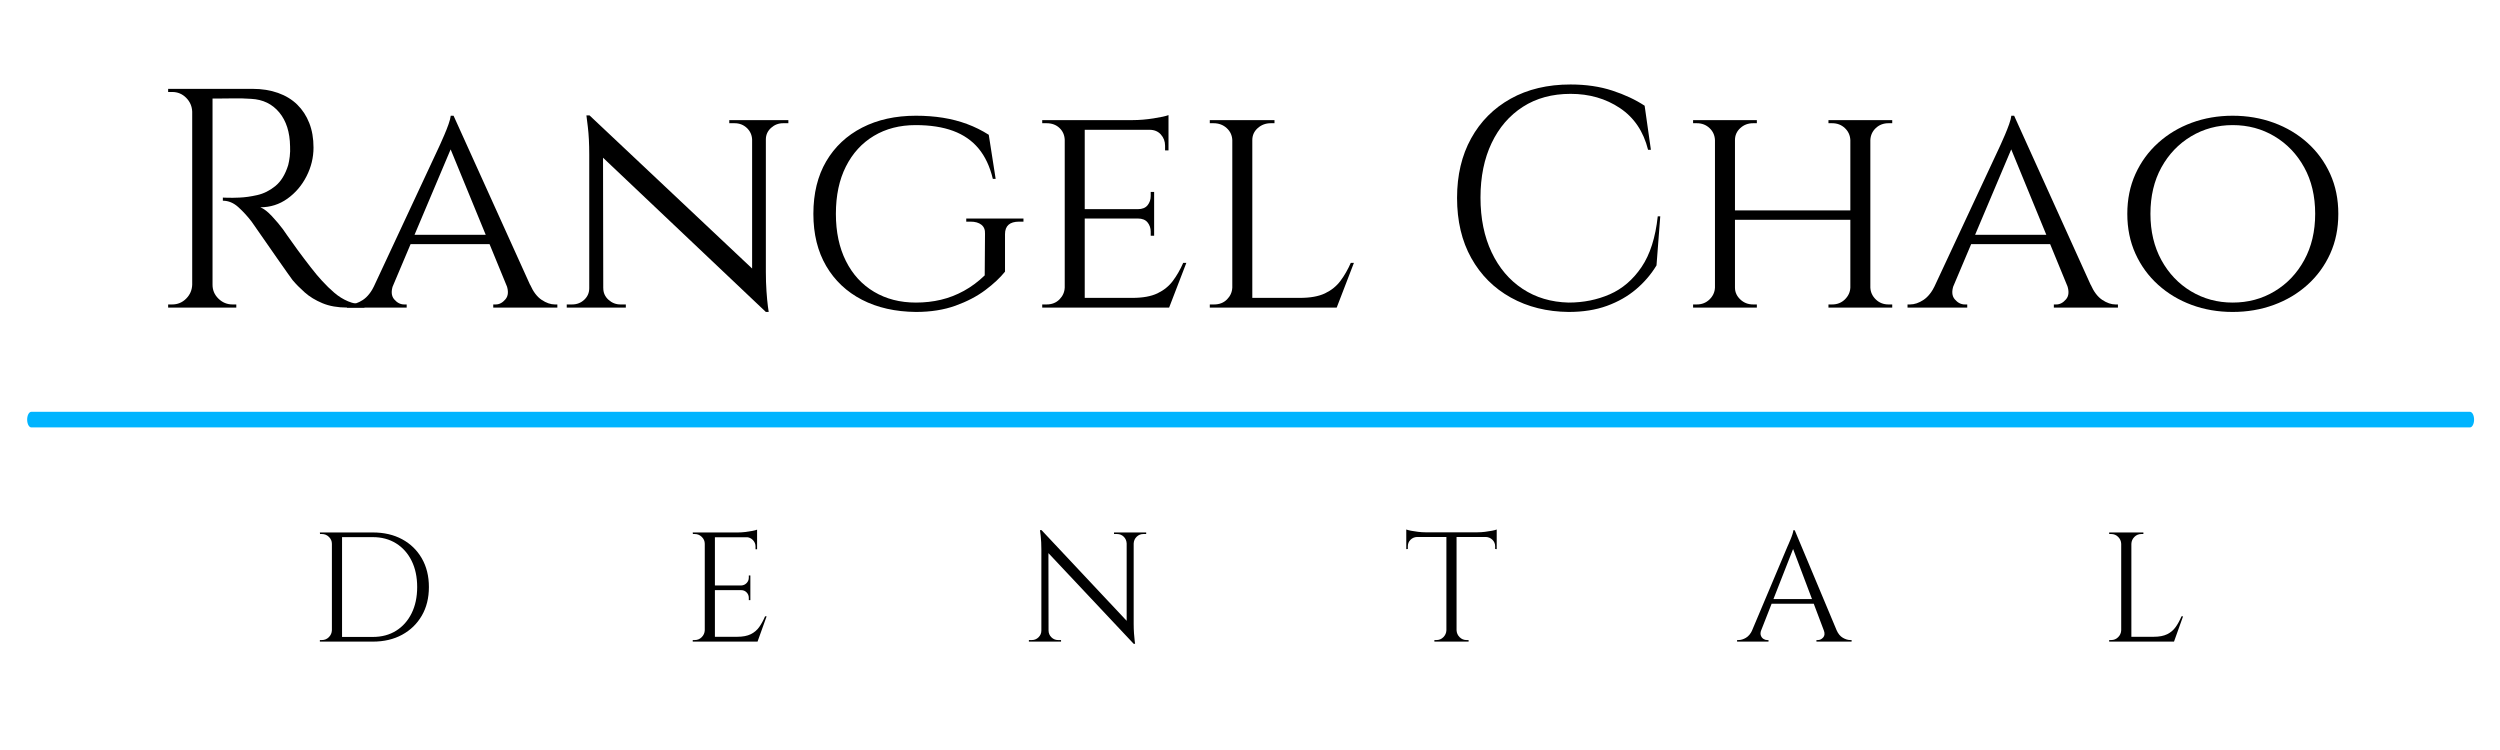
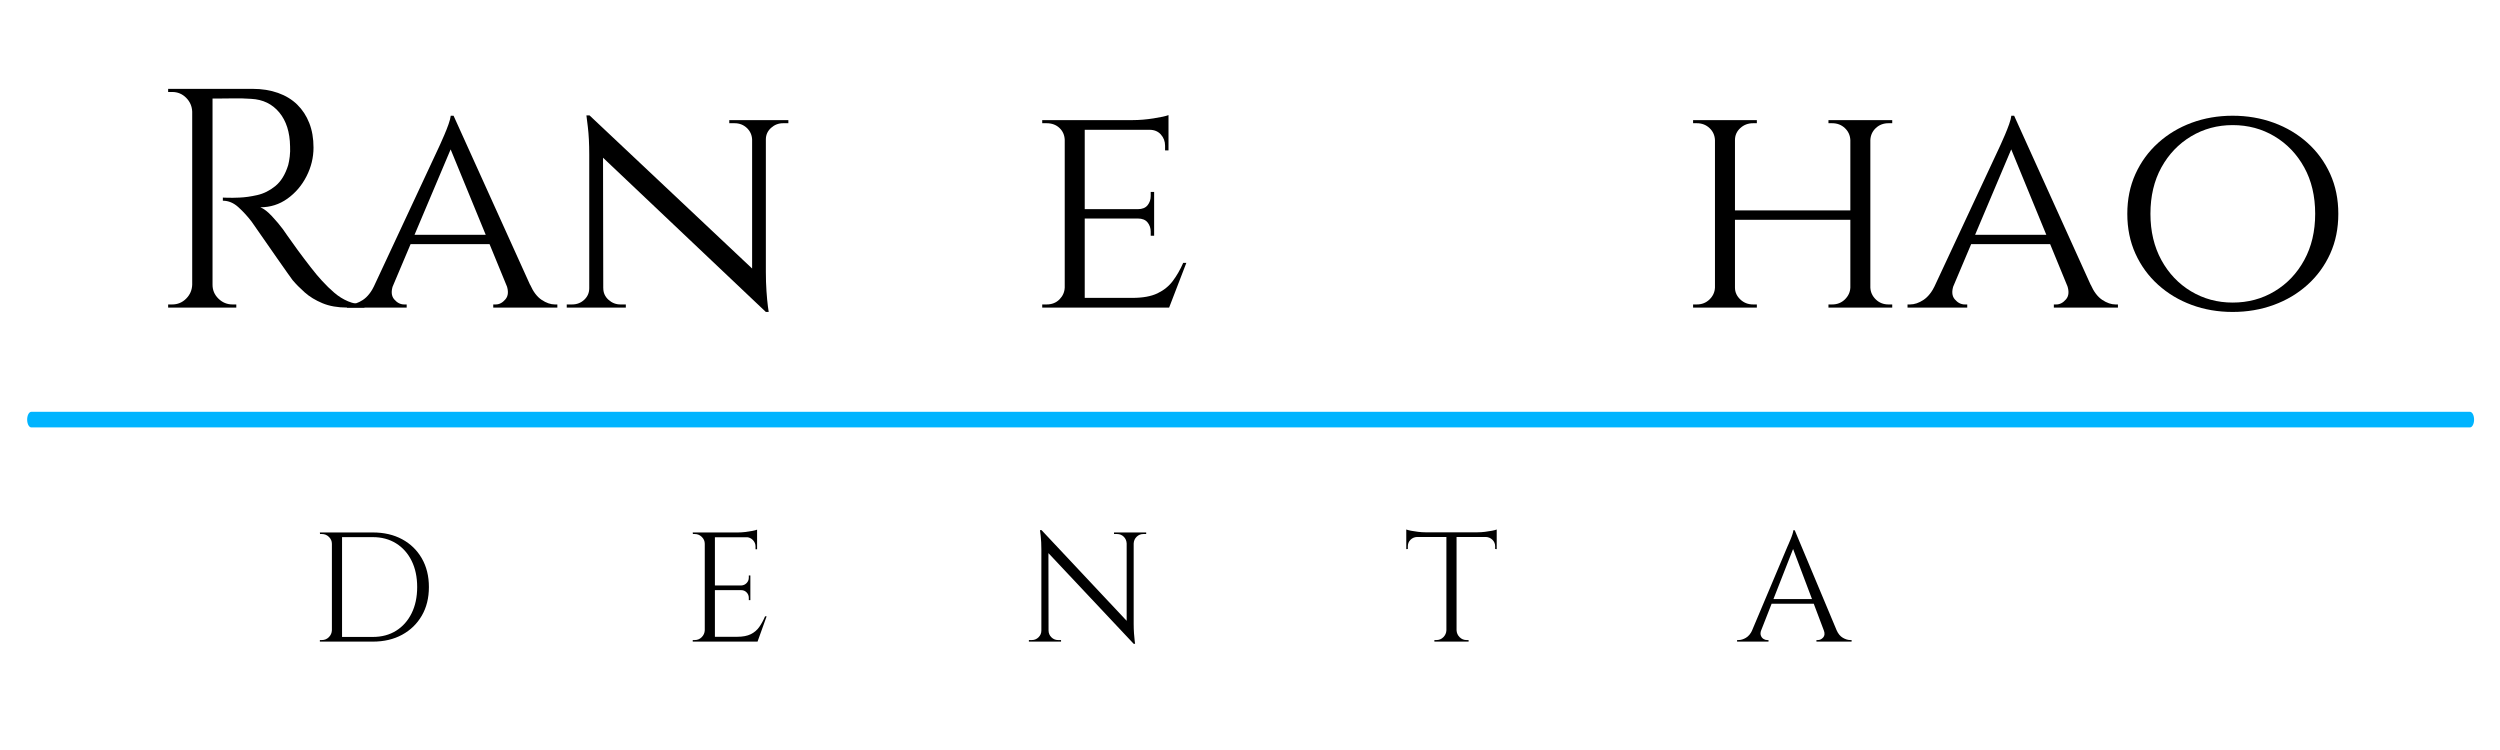
<svg xmlns="http://www.w3.org/2000/svg" width="100%" height="100%" viewBox="0 0 400 120" version="1.1" xml:space="preserve" style="fill-rule:evenodd;clip-rule:evenodd;stroke-linecap:round;stroke-linejoin:round;stroke-miterlimit:1.5;">
  <g transform="matrix(0.338,0,0,0.635,-247.577,-209.427)">
    <path d="M747.297,435.535L1901.67,435.535" style="fill:none;stroke:rgb(0,180,255);stroke-width:3.93px;" />
  </g>
  <g transform="matrix(0.379,0,0,0.155,-316.58,30.013)">
    <path d="M992.695,356C997.399,356 1001.52,358.334 1005.06,363.002C1008.6,367.67 1011.37,374.244 1013.37,382.721C1015.37,391.199 1016.37,401.072 1016.37,412.34C1016.37,423.608 1015.37,433.454 1013.37,441.879C1011.37,450.303 1008.6,456.876 1005.06,461.598C1001.52,466.32 997.399,468.681 992.695,468.681L978.583,468.681L978.517,463.851L992.695,463.851C996.475,463.851 999.762,461.705 1002.55,457.412C1005.35,453.12 1007.52,447.11 1009.08,439.384C1010.64,431.657 1011.42,422.642 1011.42,412.34C1011.42,402.038 1010.64,393.024 1009.08,385.297C1007.52,377.57 1005.33,371.561 1002.52,367.268C999.707,362.975 996.431,360.829 992.695,360.829L977.857,360.829L977.857,356L992.695,356ZM979.704,356L979.704,468.681L975.417,468.681L975.417,356L979.704,356ZM975.615,456.93L975.615,468.681L970.34,468.681L970.34,467.071L971.197,467.071C972.34,467.071 973.318,466.078 974.131,464.093C974.945,462.107 975.373,459.72 975.417,456.93L975.615,456.93ZM975.615,367.751L975.417,367.751C975.417,364.961 975,362.573 974.164,360.588C973.329,358.602 972.34,357.61 971.197,357.61L970.406,357.61L970.34,356L975.615,356L975.615,367.751Z" style="fill-rule:nonzero;" />
    <path d="M1137.11,356L1137.11,468.681L1132.83,468.681L1132.83,356L1137.11,356ZM1154.92,463.69L1154.92,468.681L1136.91,468.681L1136.91,463.69L1154.92,463.69ZM1152.08,410.731L1152.08,415.56L1136.91,415.56L1136.91,410.731L1152.08,410.731ZM1154.92,356L1154.92,360.99L1136.91,360.99L1136.91,356L1154.92,356ZM1158.94,442.603L1155.11,468.681L1144.17,468.681L1146.54,463.69C1148.87,463.69 1150.77,462.805 1152.25,461.034C1153.72,459.264 1154.92,456.769 1155.84,453.549C1156.76,450.33 1157.58,446.681 1158.28,442.603L1158.94,442.603ZM1152.08,415.238L1152.08,425.862L1151.42,425.862L1151.42,423.447C1151.42,421.301 1151.11,419.45 1150.5,417.894C1149.88,416.338 1149.13,415.56 1148.26,415.56L1148.26,415.238L1152.08,415.238ZM1152.08,400.428L1152.08,411.052L1148.26,411.052L1148.26,410.731C1149.13,410.623 1149.88,409.792 1150.5,408.235C1151.11,406.679 1151.42,404.828 1151.42,402.682L1151.42,400.428L1152.08,400.428ZM1154.92,360.507L1154.92,373.385L1154.26,373.385L1154.26,370.487C1154.26,367.912 1153.88,365.685 1153.13,363.807C1152.39,361.929 1151.46,360.936 1150.37,360.829L1150.37,360.507L1154.92,360.507ZM1154.92,353.103L1154.92,357.771L1146.87,356C1147.84,356 1148.86,355.839 1149.94,355.517C1151.01,355.195 1152.01,354.82 1152.94,354.39C1153.86,353.961 1154.52,353.532 1154.92,353.103ZM1133.02,456.93L1133.02,468.681L1127.75,468.681L1127.75,467.071L1128.6,467.071C1129.75,467.071 1130.73,466.078 1131.54,464.093C1132.35,462.107 1132.78,459.72 1132.83,456.93L1133.02,456.93ZM1133.02,367.751L1132.83,367.751C1132.83,364.961 1132.41,362.573 1131.57,360.588C1130.74,358.602 1129.75,357.61 1128.6,357.61L1127.81,357.61L1127.75,356L1133.02,356L1133.02,367.751Z" style="fill-rule:nonzero;" />
    <path d="M1275,353.585L1313.31,453.388L1313.9,470.934L1275.59,371.292L1275,353.585ZM1275.13,457.252L1275.13,468.681L1269.66,468.681L1269.66,467.071L1270.91,467.071C1272.01,467.071 1272.95,466.105 1273.75,464.173C1274.54,462.242 1274.93,459.934 1274.93,457.252L1275.13,457.252ZM1277.97,457.252C1277.97,459.934 1278.36,462.242 1279.15,464.173C1279.94,466.105 1280.89,467.071 1281.99,467.071L1283.24,467.071L1283.24,468.681L1277.77,468.681L1277.77,457.252L1277.97,457.252ZM1275,353.585L1277.9,362.6L1277.97,468.681L1274.93,468.681L1274.93,373.707C1274.93,368.234 1274.83,363.512 1274.64,359.541C1274.44,355.571 1274.34,353.585 1274.34,353.585L1275,353.585ZM1313.9,356L1313.9,450.33C1313.9,453.764 1313.95,457.064 1314.04,460.229C1314.12,463.395 1314.22,465.971 1314.33,467.956C1314.44,469.941 1314.5,470.934 1314.5,470.934L1313.9,470.934L1310.94,462.403L1310.94,356L1313.9,356ZM1319.18,356L1319.18,357.61L1317.99,357.61C1316.89,357.61 1315.95,358.549 1315.16,360.427C1314.37,362.305 1313.95,364.639 1313.9,367.429L1313.71,367.429L1313.71,356L1319.18,356ZM1305.6,356L1311.07,356L1311.07,367.429L1310.94,367.429C1310.89,364.639 1310.49,362.305 1309.72,360.427C1308.95,358.549 1307.99,357.61 1306.85,357.61L1305.6,357.61L1305.6,356Z" style="fill-rule:nonzero;" />
    <path d="M1450.21,356.483L1450.21,468.681L1445.92,468.681L1445.92,356.483L1450.21,356.483ZM1467.16,355.839L1467.16,360.668L1428.98,360.668L1428.98,355.839L1467.16,355.839ZM1467.16,360.185L1467.16,373.224L1466.5,373.063L1466.5,370.327C1466.5,367.644 1466.11,365.39 1465.35,363.566C1464.58,361.741 1463.66,360.776 1462.61,360.668L1462.61,360.185L1467.16,360.185ZM1467.16,352.942L1467.16,357.61L1459.11,355.839C1460.08,355.839 1461.1,355.678 1462.18,355.356C1463.26,355.034 1464.26,354.659 1465.18,354.229C1466.1,353.8 1466.76,353.371 1467.16,352.942ZM1446.12,456.93L1446.12,468.681L1440.85,468.681L1440.85,467.071L1441.7,467.071C1442.85,467.071 1443.83,466.078 1444.64,464.093C1445.45,462.107 1445.88,459.72 1445.92,456.93L1446.12,456.93ZM1450.01,456.93L1450.21,456.93C1450.26,459.72 1450.68,462.107 1451.5,464.093C1452.31,466.078 1453.29,467.071 1454.43,467.071L1455.29,467.071L1455.29,468.681L1450.01,468.681L1450.01,456.93ZM1433.53,360.185L1433.53,360.668C1432.43,360.776 1431.51,361.741 1430.76,363.566C1430.01,365.39 1429.64,367.644 1429.64,370.327L1429.64,373.063L1428.98,373.224L1428.98,360.185L1433.53,360.185ZM1428.98,352.942C1429.42,353.371 1430.09,353.8 1430.99,354.229C1431.89,354.659 1432.89,355.034 1433.99,355.356C1435.09,355.678 1436.1,355.839 1437.02,355.839L1428.98,357.61L1428.98,352.942Z" style="fill-rule:nonzero;" />
    <path d="M1592.98,353.746L1612.5,467.715L1606.89,467.715L1591.66,369.039L1592.98,353.746ZM1578.8,456.93C1578.49,459.076 1578.45,460.9 1578.67,462.403C1578.89,463.905 1579.25,465.059 1579.76,465.864C1580.26,466.668 1580.78,467.071 1581.31,467.071L1581.9,467.071L1581.9,468.681L1568.64,468.681L1568.64,467.071L1569.24,467.071C1570.25,467.071 1571.29,466.293 1572.37,464.737C1573.45,463.181 1574.34,460.578 1575.04,456.93L1578.8,456.93ZM1592.98,353.746L1593.57,365.014L1577.02,468.198L1573.06,468.198L1589.94,370.327C1589.94,370.327 1590.07,369.656 1590.31,368.314C1590.55,366.973 1590.84,365.336 1591.16,363.405C1591.5,361.473 1591.78,359.595 1592.02,357.771C1592.26,355.946 1592.38,354.605 1592.38,353.746L1592.98,353.746ZM1602.28,424.735L1602.28,429.564L1581.64,429.564L1581.64,424.735L1602.28,424.735ZM1605.24,456.93L1610.65,456.93C1611.31,460.578 1612.19,463.181 1613.29,464.737C1614.39,466.293 1615.44,467.071 1616.45,467.071L1616.98,467.071L1616.98,468.681L1602.14,468.681L1602.14,467.071L1602.74,467.071C1603.57,467.071 1604.32,466.185 1604.98,464.415C1605.64,462.644 1605.73,460.149 1605.24,456.93Z" style="fill-rule:nonzero;" />
-     <path d="M1735.09,356L1735.09,468.681L1730.8,468.681L1730.8,356L1735.09,356ZM1752.89,463.69L1752.89,468.681L1734.89,468.681L1734.89,463.69L1752.89,463.69ZM1756.91,442.603L1753.09,468.681L1742.14,468.681L1744.52,463.69C1746.85,463.69 1748.75,462.805 1750.22,461.034C1751.69,459.264 1752.89,456.769 1753.81,453.549C1754.74,450.33 1755.55,446.681 1756.25,442.603L1756.91,442.603ZM1731,456.93L1731,468.681L1725.72,468.681L1725.72,467.071L1726.58,467.071C1727.72,467.071 1728.7,466.078 1729.51,464.093C1730.33,462.107 1730.76,459.72 1730.8,456.93L1731,456.93ZM1731,367.751L1730.8,367.751C1730.76,364.961 1730.33,362.573 1729.51,360.588C1728.7,358.602 1727.72,357.61 1726.58,357.61L1725.72,357.61L1725.72,356L1731,356L1731,367.751ZM1734.89,367.751L1734.89,356L1740.16,356L1740.16,357.61L1739.31,357.61C1738.16,357.61 1737.19,358.602 1736.37,360.588C1735.56,362.573 1735.13,364.961 1735.09,367.751L1734.89,367.751Z" style="fill-rule:nonzero;" />
  </g>
  <g transform="matrix(0.477,0,0,0.268,-449.72,-81.191)">
-     <path d="M1012.74,356L1027.52,356C1030.67,356 1033.52,356.808 1036.07,358.425C1038.62,360.042 1040.77,362.373 1042.52,365.42C1044.26,368.467 1045.61,372.136 1046.55,376.426C1047.5,380.716 1047.97,385.598 1047.97,391.069C1047.97,397.039 1047.18,402.759 1045.61,408.231C1044.04,413.703 1041.9,418.149 1039.21,421.569C1036.52,424.989 1033.5,426.699 1030.14,426.699C1031.33,427.569 1032.62,429.341 1034.02,432.015C1035.42,434.689 1036.64,437.269 1037.69,439.756C1037.69,439.756 1038.16,440.969 1039.11,443.394C1040.05,445.819 1041.24,448.772 1042.67,452.254C1044.11,455.736 1045.56,459.156 1047.03,462.514C1048.49,465.872 1049.75,468.546 1050.8,470.535C1052.2,473.271 1053.6,475.696 1055,477.81C1056.39,479.924 1057.91,481.603 1059.56,482.847C1061.2,484.091 1063.03,484.712 1065.06,484.712L1065.06,486.578L1059.29,486.578C1056.08,486.578 1053.3,485.707 1050.96,483.966C1048.62,482.225 1046.64,480.08 1045.03,477.531C1043.42,474.981 1042.06,472.525 1040.94,470.162C1040.73,469.665 1040.16,468.235 1039.21,465.872C1038.27,463.509 1037.15,460.68 1035.86,457.384C1034.57,454.089 1033.29,450.824 1032.03,447.591C1030.77,444.358 1029.69,441.591 1028.78,439.29C1027.87,436.989 1027.35,435.652 1027.21,435.279C1025.88,432.17 1024.41,429.31 1022.8,426.699C1021.2,424.087 1019.45,422.781 1017.56,422.781L1017.56,420.916C1017.56,420.916 1018.1,420.947 1019.19,421.009C1020.27,421.071 1021.58,421.04 1023.12,420.916C1024.93,420.791 1026.93,420.294 1029.09,419.423C1031.26,418.553 1033.29,416.75 1035.18,414.014C1037.06,411.278 1038.5,407.112 1039.48,401.516C1039.68,400.148 1039.86,398.438 1040,396.386C1040.14,394.334 1040.17,392.313 1040.11,390.323C1040.04,381.867 1038.83,375.12 1036.49,370.084C1034.14,365.047 1031.02,362.342 1027.1,361.969C1025.14,361.721 1023.13,361.627 1021.07,361.689C1019.01,361.752 1017.28,361.783 1015.88,361.783L1013.78,361.783C1013.78,361.658 1013.7,361.13 1013.52,360.197C1013.35,359.264 1012.74,356 1012.74,356ZM1014.1,356L1014.1,486.578L1007.28,486.578L1007.28,356L1014.1,356ZM1007.6,472.96L1007.6,486.578L999.209,486.578L999.209,484.712L1000.57,484.712C1002.39,484.712 1003.95,483.562 1005.24,481.261C1006.53,478.961 1007.21,476.194 1007.28,472.96L1007.6,472.96ZM1007.6,369.617L1007.28,369.617C1007.21,366.384 1006.53,363.617 1005.24,361.316C1003.95,359.016 1002.39,357.865 1000.57,357.865L999.209,357.865L999.209,356L1007.6,356L1007.6,369.617ZM1013.78,472.96L1014.1,472.96C1014.1,476.194 1014.76,478.961 1016.09,481.261C1017.42,483.562 1018.99,484.712 1020.81,484.712L1022.07,484.712L1022.07,486.578L1013.78,486.578L1013.78,472.96Z" style="fill-rule:nonzero;" />
+     <path d="M1012.74,356L1027.52,356C1030.67,356 1033.52,356.808 1036.07,358.425C1038.62,360.042 1040.77,362.373 1042.52,365.42C1044.26,368.467 1045.61,372.136 1046.55,376.426C1047.5,380.716 1047.97,385.598 1047.97,391.069C1047.97,397.039 1047.18,402.759 1045.61,408.231C1044.04,413.703 1041.9,418.149 1039.21,421.569C1036.52,424.989 1033.5,426.699 1030.14,426.699C1031.33,427.569 1032.62,429.341 1034.02,432.015C1035.42,434.689 1036.64,437.269 1037.69,439.756C1037.69,439.756 1038.16,440.969 1039.11,443.394C1040.05,445.819 1041.24,448.772 1042.67,452.254C1044.11,455.736 1045.56,459.156 1047.03,462.514C1048.49,465.872 1049.75,468.546 1050.8,470.535C1052.2,473.271 1053.6,475.696 1055,477.81C1056.39,479.924 1057.91,481.603 1059.56,482.847C1061.2,484.091 1063.03,484.712 1065.06,484.712L1065.06,486.578L1059.29,486.578C1056.08,486.578 1053.3,485.707 1050.96,483.966C1048.62,482.225 1046.64,480.08 1045.03,477.531C1043.42,474.981 1042.06,472.525 1040.94,470.162C1040.73,469.665 1040.16,468.235 1039.21,465.872C1038.27,463.509 1037.15,460.68 1035.86,457.384C1034.57,454.089 1033.29,450.824 1032.03,447.591C1030.77,444.358 1029.69,441.591 1028.78,439.29C1027.87,436.989 1027.35,435.652 1027.21,435.279C1025.88,432.17 1024.41,429.31 1022.8,426.699C1021.2,424.087 1019.45,422.781 1017.56,422.781L1017.56,420.916C1017.56,420.916 1018.1,420.947 1019.19,421.009C1020.27,421.071 1021.58,421.04 1023.12,420.916C1024.93,420.791 1026.93,420.294 1029.09,419.423C1031.26,418.553 1033.29,416.75 1035.18,414.014C1037.06,411.278 1038.5,407.112 1039.48,401.516C1039.68,400.148 1039.86,398.438 1040,396.386C1040.14,394.334 1040.17,392.313 1040.11,390.323C1040.04,381.867 1038.83,375.12 1036.49,370.084C1034.14,365.047 1031.02,362.342 1027.1,361.969C1025.14,361.721 1023.13,361.627 1021.07,361.689C1019.01,361.752 1017.28,361.783 1015.88,361.783L1013.78,361.783C1013.78,361.658 1013.7,361.13 1013.52,360.197C1013.35,359.264 1012.74,356 1012.74,356ZM1014.1,356L1014.1,486.578L1007.28,486.578L1007.28,356L1014.1,356ZM1007.6,472.96L1007.6,486.578L999.209,486.578L999.209,484.712L1000.57,484.712C1002.39,484.712 1003.95,483.562 1005.24,481.261C1006.53,478.961 1007.21,476.194 1007.28,472.96L1007.6,472.96M1007.6,369.617L1007.28,369.617C1007.21,366.384 1006.53,363.617 1005.24,361.316C1003.95,359.016 1002.39,357.865 1000.57,357.865L999.209,357.865L999.209,356L1007.6,356L1007.6,369.617ZM1013.78,472.96L1014.1,472.96C1014.1,476.194 1014.76,478.961 1016.09,481.261C1017.42,483.562 1018.99,484.712 1020.81,484.712L1022.07,484.712L1022.07,486.578L1013.78,486.578L1013.78,472.96Z" style="fill-rule:nonzero;" />
    <path d="M1094.95,372.042L1123.78,485.458L1115.5,485.458L1093.16,388.644L1094.95,372.042ZM1074.71,472.96C1073.94,476.691 1074.05,479.582 1075.02,481.634C1076,483.686 1077.12,484.712 1078.38,484.712L1079.22,484.712L1079.22,486.578L1059.19,486.578L1059.19,484.712L1060.03,484.712C1061.5,484.712 1063,483.811 1064.54,482.007C1066.08,480.204 1067.4,477.189 1068.52,472.96L1074.71,472.96ZM1094.95,372.042L1095.68,384.914L1071.67,486.018L1065.06,486.018L1089.91,391.256C1089.91,391.256 1090.11,390.51 1090.49,389.018C1090.88,387.525 1091.33,385.691 1091.85,383.515C1092.38,381.338 1092.85,379.193 1093.27,377.079C1093.69,374.965 1093.93,373.286 1094,372.042L1094.95,372.042ZM1107.32,443.114L1107.32,448.71L1079.53,448.71L1079.53,443.114L1107.32,443.114ZM1112.67,472.96L1120.64,472.96C1121.69,477.189 1122.98,480.204 1124.52,482.007C1126.06,483.811 1127.52,484.712 1128.92,484.712L1129.76,484.712L1129.76,486.578L1108.26,486.578L1108.26,484.712L1109.1,484.712C1110.29,484.712 1111.38,483.686 1112.35,481.634C1113.33,479.582 1113.44,476.691 1112.67,472.96Z" style="fill-rule:nonzero;" />
    <path d="M1140.56,371.856L1198.65,469.23L1199.7,489.189L1141.61,391.256L1140.56,371.856ZM1140.77,475.012L1140.77,486.578L1132.91,486.578L1132.91,484.712L1134.69,484.712C1136.3,484.712 1137.66,483.78 1138.78,481.914C1139.9,480.049 1140.46,477.748 1140.46,475.012L1140.77,475.012ZM1145.17,475.012C1145.17,477.748 1145.75,480.049 1146.91,481.914C1148.06,483.78 1149.4,484.712 1150.94,484.712L1152.73,484.712L1152.73,486.578L1144.86,486.578L1144.86,475.012L1145.17,475.012ZM1140.56,371.856L1145.07,382.302L1145.17,486.578L1140.46,486.578L1140.46,395.173C1140.46,388.831 1140.3,383.359 1139.99,378.758C1139.67,374.157 1139.51,371.856 1139.51,371.856L1140.56,371.856ZM1199.7,374.654L1199.7,465.312C1199.7,469.292 1199.77,473.116 1199.91,476.784C1200.05,480.453 1200.21,483.438 1200.38,485.738C1200.56,488.039 1200.65,489.189 1200.65,489.189L1199.7,489.189L1195.09,479.303L1195.09,374.654L1199.7,374.654ZM1199.39,386.219L1199.39,374.654L1207.25,374.654L1207.25,376.519L1205.47,376.519C1203.93,376.519 1202.59,377.452 1201.43,379.317C1200.28,381.183 1199.7,383.483 1199.7,386.219L1199.39,386.219ZM1195.09,386.219C1195.02,383.483 1194.42,381.183 1193.31,379.317C1192.19,377.452 1190.83,376.519 1189.22,376.519L1187.43,376.519L1187.43,374.654L1195.3,374.654L1195.3,386.219L1195.09,386.219Z" style="fill-rule:nonzero;" />
-     <path d="M1250.04,372.042C1253.25,372.042 1256.28,372.447 1259.11,373.255C1261.94,374.063 1264.63,375.307 1267.18,376.986C1269.73,378.665 1272.16,380.81 1274.47,383.421L1276.78,409.723L1275.83,409.723C1274.85,402.386 1273.26,396.355 1271.06,391.629C1268.86,386.903 1266.01,383.39 1262.52,381.09C1259.02,378.789 1254.83,377.639 1249.93,377.639C1244.62,377.639 1239.95,379.784 1235.93,384.074C1231.91,388.365 1228.79,394.458 1226.55,402.355C1224.31,410.252 1223.19,419.672 1223.19,430.616C1223.19,441.435 1224.31,450.824 1226.55,458.783C1228.79,466.742 1231.93,472.867 1235.99,477.157C1240.04,481.448 1244.72,483.593 1250.04,483.593C1252.97,483.593 1255.77,483.033 1258.42,481.914C1261.08,480.795 1263.65,479.023 1266.13,476.598C1268.61,474.173 1270.94,471.095 1273.11,467.364L1273.21,442.554C1273.28,440.192 1272.88,438.388 1272.01,437.145C1271.13,435.901 1269.92,435.279 1268.39,435.279L1266.92,435.279L1266.92,433.414L1286.11,433.414L1286.11,435.279L1284.64,435.279C1281.5,435.279 1279.92,437.767 1279.92,442.741L1279.92,465.126C1278.31,468.732 1276.11,472.401 1273.32,476.131C1270.52,479.862 1267.18,482.971 1263.3,485.458C1259.42,487.946 1255,489.189 1250.04,489.189C1243.12,489.065 1237.09,486.64 1231.95,481.914C1226.81,477.189 1222.81,470.473 1219.94,461.768C1217.08,453.063 1215.64,442.679 1215.64,430.616C1215.64,418.429 1217.08,407.982 1219.94,399.277C1222.81,390.572 1226.83,383.857 1232,379.131C1237.17,374.405 1243.18,372.042 1250.04,372.042Z" style="fill-rule:nonzero;" />
    <path d="M1306.66,374.654L1306.66,486.578L1299.95,486.578L1299.95,374.654L1306.66,374.654ZM1334.87,480.795L1334.66,486.578L1306.45,486.578L1306.45,480.795L1334.87,480.795ZM1329.94,427.818L1329.94,433.414L1306.45,433.414L1306.45,427.818L1329.94,427.818ZM1334.76,374.654L1334.76,380.437L1306.45,380.437L1306.45,374.654L1334.76,374.654ZM1340.74,459.903L1334.97,486.578L1319.04,486.578L1322.6,480.795C1326.1,480.795 1328.91,479.893 1331.04,478.09C1333.17,476.287 1334.9,473.8 1336.23,470.629C1337.56,467.457 1338.71,463.882 1339.69,459.903L1340.74,459.903ZM1329.94,433.041L1329.94,443.674L1328.79,443.674L1328.79,441.249C1328.79,439.134 1328.44,437.3 1327.74,435.746C1327.04,434.191 1325.96,433.414 1324.49,433.414L1324.49,433.041L1329.94,433.041ZM1329.94,417.558L1329.94,428.191L1324.49,428.191L1324.49,427.818C1325.96,427.818 1327.04,427.04 1327.74,425.486C1328.44,423.931 1328.79,422.097 1328.79,419.983L1328.79,417.558L1329.94,417.558ZM1334.76,379.877L1334.76,392.748L1333.61,392.748L1333.61,389.95C1333.61,387.339 1333.14,385.1 1332.19,383.235C1331.25,381.369 1329.98,380.437 1328.37,380.437L1328.37,379.877L1334.76,379.877ZM1334.76,371.669L1334.76,376.519L1322.81,374.654C1324.98,374.654 1327.28,374.312 1329.73,373.628C1332.18,372.944 1333.86,372.291 1334.76,371.669ZM1300.16,474.639L1301.52,486.578L1292.4,486.578L1292.4,484.712L1293.87,484.712C1295.62,484.712 1297.05,483.717 1298.17,481.728C1299.29,479.738 1299.88,477.375 1299.95,474.639L1300.16,474.639ZM1300.16,386.406L1299.95,386.406C1299.88,383.546 1299.29,381.183 1298.17,379.317C1297.05,377.452 1295.62,376.519 1293.87,376.519L1292.4,376.519L1292.4,374.654L1301.52,374.654L1300.16,386.406Z" style="fill-rule:nonzero;" />
-     <path d="M1362.87,374.654L1362.87,486.578L1356.16,486.578L1356.16,374.654L1362.87,374.654ZM1391.07,480.795L1390.87,486.578L1362.66,486.578L1362.66,480.795L1391.07,480.795ZM1396.95,459.903L1391.18,486.578L1375.24,486.578L1378.81,480.795C1382.3,480.795 1385.12,479.893 1387.25,478.09C1389.38,476.287 1391.11,473.8 1392.44,470.629C1393.77,467.457 1394.92,463.882 1395.9,459.903L1396.95,459.903ZM1356.37,474.639L1357.73,486.578L1348.61,486.578L1348.61,484.712L1350.07,484.712C1351.82,484.712 1353.26,483.717 1354.37,481.728C1355.49,479.738 1356.09,477.375 1356.16,474.639L1356.37,474.639ZM1362.55,386.592L1362.55,374.654L1370.31,374.654L1370.31,376.519L1369.05,376.519C1367.38,376.519 1365.92,377.483 1364.7,379.411C1363.48,381.338 1362.87,383.732 1362.87,386.592L1362.55,386.592ZM1356.37,386.592L1356.16,386.592C1356.09,383.732 1355.46,381.338 1354.27,379.411C1353.08,377.483 1351.61,376.519 1349.86,376.519L1348.61,376.519L1348.61,374.654L1356.37,374.654L1356.37,386.592Z" style="fill-rule:nonzero;" />
-     <path d="M1499.71,432.108L1498.45,461.395C1496.63,466.742 1494.35,471.499 1491.58,475.665C1488.82,479.831 1485.57,483.127 1481.83,485.552C1478.09,487.977 1473.81,489.189 1468.99,489.189C1461.72,489.065 1455.25,486.205 1449.59,480.608C1443.92,475.012 1439.5,467.147 1436.32,457.011C1433.14,446.876 1431.55,434.906 1431.55,421.102C1431.55,407.547 1433.12,395.702 1436.27,385.567C1439.41,375.431 1443.84,367.534 1449.53,361.876C1455.23,356.218 1461.92,353.388 1469.62,353.388C1474.79,353.388 1479.45,354.601 1483.61,357.026C1487.77,359.451 1491.39,362.467 1494.47,366.073L1496.57,392.375L1495.62,392.375C1494.08,381.432 1490.94,373.131 1486.18,367.472C1481.43,361.814 1475.91,358.985 1469.62,358.985C1463.46,358.985 1458.13,361.565 1453.62,366.726C1449.12,371.887 1445.62,379.1 1443.14,388.365C1440.66,397.629 1439.41,408.48 1439.41,420.916C1439.41,433.352 1440.66,444.233 1443.14,453.56C1445.62,462.887 1449.08,470.162 1453.52,475.385C1457.96,480.608 1463.11,483.344 1468.99,483.593C1473.95,483.593 1478.55,481.945 1482.78,478.65C1487.01,475.354 1490.55,469.945 1493.42,462.421C1496.29,454.897 1498.1,444.793 1498.87,432.108L1499.71,432.108Z" style="fill-rule:nonzero;" />
    <path d="M1570.18,374.654L1570.18,486.578L1563.47,486.578L1563.47,374.654L1570.18,374.654ZM1524.77,374.654L1524.77,486.578L1518.06,486.578L1518.06,374.654L1524.77,374.654ZM1564.51,428.564L1564.51,434.16L1523.62,434.16L1523.62,428.564L1564.51,428.564ZM1518.38,474.639L1518.38,486.578L1510.72,486.578L1510.72,484.712L1511.98,484.712C1513.66,484.712 1515.07,483.717 1516.23,481.728C1517.38,479.738 1517.99,477.375 1518.06,474.639L1518.38,474.639ZM1524.46,474.639L1524.77,474.639C1524.77,477.375 1525.37,479.738 1526.56,481.728C1527.74,483.717 1529.18,484.712 1530.85,484.712L1532.11,484.712L1532.11,486.578L1524.46,486.578L1524.46,474.639ZM1524.46,386.592L1524.46,374.654L1532.11,374.654L1532.11,376.519L1530.85,376.519C1529.18,376.519 1527.74,377.483 1526.56,379.411C1525.37,381.338 1524.77,383.732 1524.77,386.592L1524.46,386.592ZM1518.38,386.592L1518.06,386.592C1517.99,383.732 1517.38,381.338 1516.23,379.411C1515.07,377.483 1513.66,376.519 1511.98,376.519L1510.72,376.519L1510.72,374.654L1518.38,374.654L1518.38,386.592ZM1563.78,474.639L1563.78,486.578L1556.13,486.578L1556.13,484.712L1557.38,484.712C1559.06,484.712 1560.48,483.717 1561.63,481.728C1562.78,479.738 1563.4,477.375 1563.47,474.639L1563.78,474.639ZM1569.86,474.639L1570.18,474.639C1570.25,477.375 1570.86,479.738 1572.01,481.728C1573.17,483.717 1574.58,484.712 1576.26,484.712L1577.52,484.712L1577.52,486.578L1569.86,486.578L1569.86,474.639ZM1569.86,386.592L1569.86,374.654L1577.52,374.654L1577.52,376.519L1576.26,376.519C1574.58,376.519 1573.17,377.483 1572.01,379.411C1570.86,381.338 1570.25,383.732 1570.18,386.592L1569.86,386.592ZM1563.78,386.592L1563.47,386.592C1563.4,383.732 1562.78,381.338 1561.63,379.411C1560.48,377.483 1559.06,376.519 1557.38,376.519L1556.13,376.519L1556.13,374.654L1563.78,374.654L1563.78,386.592Z" style="fill-rule:nonzero;" />
    <path d="M1618.41,372.042L1647.25,485.458L1638.97,485.458L1616.63,388.644L1618.41,372.042ZM1598.17,472.96C1597.41,476.691 1597.51,479.582 1598.49,481.634C1599.47,483.686 1600.59,484.712 1601.85,484.712L1602.68,484.712L1602.68,486.578L1582.65,486.578L1582.65,484.712L1583.49,484.712C1584.96,484.712 1586.47,483.811 1588,482.007C1589.54,480.204 1590.87,477.189 1591.99,472.96L1598.17,472.96ZM1618.41,372.042L1619.15,384.914L1595.13,486.018L1588.53,486.018L1613.38,391.256C1613.38,391.256 1613.57,390.51 1613.96,389.018C1614.34,387.525 1614.8,385.691 1615.32,383.515C1615.84,381.338 1616.32,379.193 1616.74,377.079C1617.15,374.965 1617.4,373.286 1617.47,372.042L1618.41,372.042ZM1630.79,443.114L1630.79,448.71L1603,448.71L1603,443.114L1630.79,443.114ZM1636.13,472.96L1644.1,472.96C1645.15,477.189 1646.45,480.204 1647.98,482.007C1649.52,483.811 1650.99,484.712 1652.39,484.712L1653.23,484.712L1653.23,486.578L1631.73,486.578L1631.73,484.712L1632.57,484.712C1633.76,484.712 1634.84,483.686 1635.82,481.634C1636.8,479.582 1636.9,476.691 1636.13,472.96Z" style="fill-rule:nonzero;" />
    <path d="M1691.71,372.042C1696.6,372.042 1701.2,373.441 1705.5,376.24C1709.8,379.038 1713.57,383.048 1716.83,388.271C1720.08,393.494 1722.61,399.681 1724.43,406.832C1726.25,413.983 1727.15,421.911 1727.15,430.616C1727.15,439.321 1726.25,447.249 1724.43,454.4C1722.61,461.55 1720.08,467.737 1716.83,472.96C1713.57,478.183 1709.8,482.194 1705.5,484.992C1701.2,487.79 1696.6,489.189 1691.71,489.189C1686.82,489.189 1682.24,487.79 1677.97,484.992C1673.71,482.194 1669.95,478.183 1666.7,472.96C1663.45,467.737 1660.92,461.55 1659.1,454.4C1657.28,447.249 1656.37,439.321 1656.37,430.616C1656.37,421.911 1657.28,413.983 1659.1,406.832C1660.92,399.681 1663.45,393.494 1666.7,388.271C1669.95,383.048 1673.71,379.038 1677.97,376.24C1682.24,373.441 1686.82,372.042 1691.71,372.042ZM1691.71,483.593C1696.88,483.593 1701.57,481.355 1705.76,476.878C1709.96,472.401 1713.28,466.183 1715.72,458.224C1718.17,450.265 1719.39,441.062 1719.39,430.616C1719.39,420.045 1718.17,410.812 1715.72,402.915C1713.28,395.018 1709.96,388.831 1705.76,384.354C1701.57,379.877 1696.88,377.639 1691.71,377.639C1686.61,377.639 1681.96,379.877 1677.76,384.354C1673.57,388.831 1670.25,395.018 1667.8,402.915C1665.36,410.812 1664.13,420.045 1664.13,430.616C1664.13,441.062 1665.36,450.265 1667.8,458.224C1670.25,466.183 1673.57,472.401 1677.76,476.878C1681.96,481.355 1686.61,483.593 1691.71,483.593Z" style="fill-rule:nonzero;" />
  </g>
</svg>